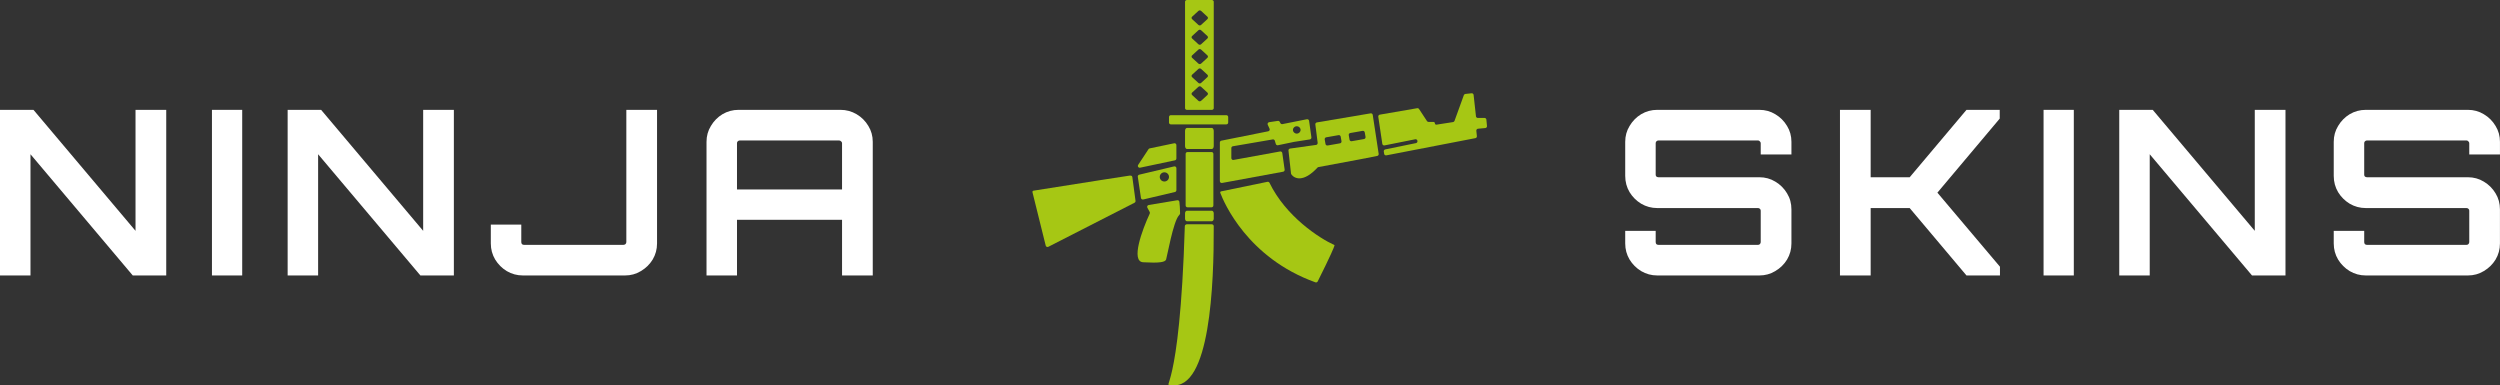
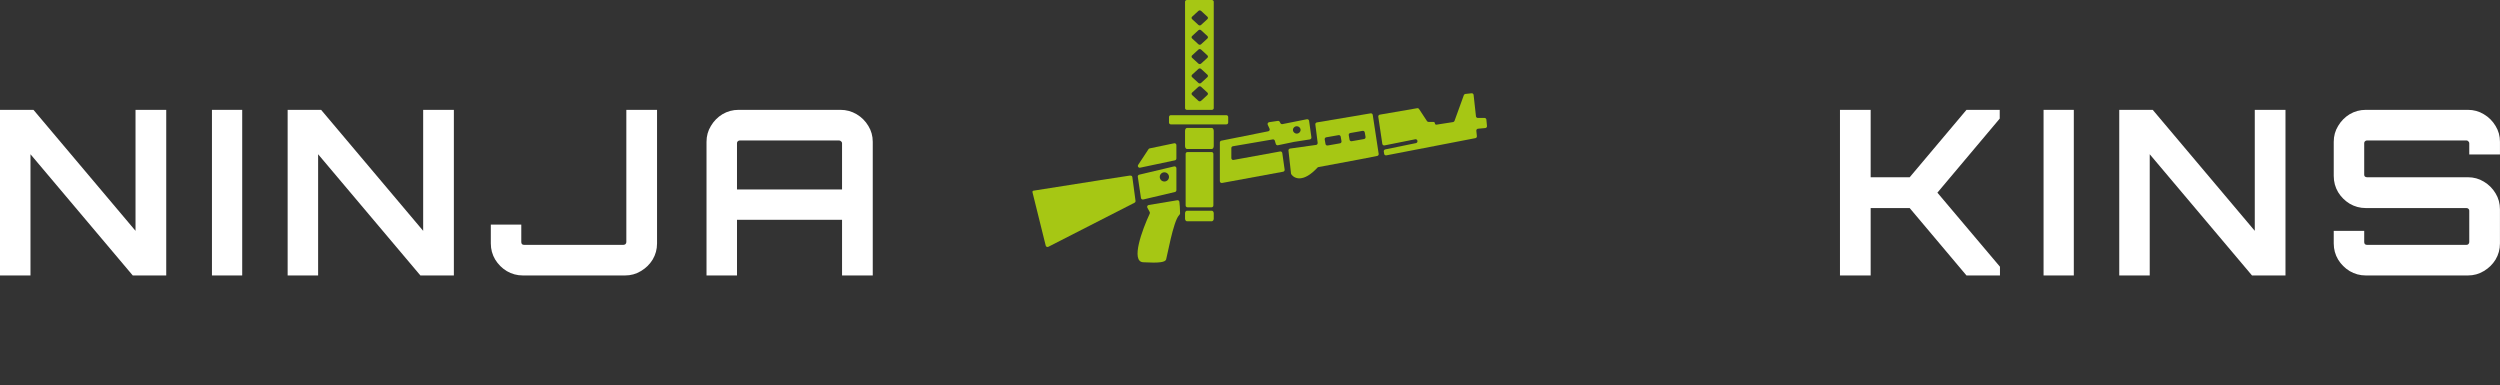
<svg xmlns="http://www.w3.org/2000/svg" width="4094" height="631" viewBox="0 0 4094 631" fill="none">
  <rect x="0" y="0" width="4094" height="631" fill="#333333" stroke="none" />
  <path d="M1156.99 451.092V232.245C1156.99 222.704 1159.39 214.034 1164.18 206.25C1168.96 198.208 1175.26 191.809 1183.09 187.039C1191.15 182.268 1199.97 179.883 1209.56 179.883H1376.28C1385.87 179.883 1394.68 182.268 1402.75 187.039C1410.82 191.809 1417.25 198.208 1422.03 206.25C1426.82 214.034 1429.22 222.704 1429.22 232.245V451.092H1378.94V359.937H1206.91V451.092H1157.01H1156.99ZM1206.9 310.231H1378.93V234.516C1378.93 233.259 1378.41 232.259 1377.41 231.502C1376.4 230.502 1375.27 230.003 1374.01 230.003H1211.44C1210.18 230.003 1209.04 230.502 1208.04 231.502C1207.29 232.259 1206.9 233.259 1206.9 234.516V310.231Z" fill="white" />
  <path d="M856.322 451.093C846.752 451.093 837.925 448.707 829.855 443.937C822.042 439.166 815.743 432.882 810.944 425.097C806.159 417.056 803.76 408.272 803.76 398.73V367.85H853.665V396.474C853.665 397.731 854.051 398.859 854.808 399.859C855.822 400.616 856.95 400.987 858.207 400.987H1020.78C1022.04 400.987 1023.18 400.616 1024.18 399.859C1025.19 398.859 1025.69 397.731 1025.69 396.474V179.897H1075.97V398.745C1075.97 408.286 1073.57 417.07 1068.78 425.112C1063.99 432.896 1057.57 439.18 1049.5 443.951C1041.69 448.722 1032.99 451.107 1023.42 451.107H856.308L856.322 451.093Z" fill="white" />
  <path d="M471.045 451.093V179.897H525.864L692.977 378.02V179.897H743.254V451.093H688.435L520.95 252.585V451.093H471.045Z" fill="white" />
  <path d="M347.096 451.093V179.897H396.63V451.093H347.096Z" fill="white" />
  <path d="M0 451.093V179.897H54.819L221.932 378.02V179.897H272.223V451.093H217.405L49.92 252.585V451.093H0.014H0Z" fill="white" />
  <path d="M3874.29 451.092C3864.7 451.092 3855.89 448.706 3847.82 443.936C3840.01 439.165 3833.7 432.881 3828.91 425.096C3824.13 417.055 3821.73 408.271 3821.73 398.73V378.019H3871.63V396.473C3871.63 397.73 3872.02 398.858 3872.77 399.858C3873.79 400.615 3874.92 400.986 3876.17 400.986H4039.13C4040.39 400.986 4041.4 400.615 4042.16 399.858C4043.17 398.858 4043.67 397.73 4043.67 396.473V344.868C4043.67 343.611 4043.16 342.611 4042.16 341.854C4041.4 341.097 4040.39 340.725 4039.13 340.725H3874.29C3864.7 340.725 3855.89 338.34 3847.82 333.57C3840.01 328.799 3833.7 322.514 3828.91 314.73C3824.13 306.689 3821.73 297.776 3821.73 287.992V232.245C3821.73 222.703 3824.13 214.034 3828.91 206.249C3833.7 198.208 3839.99 191.809 3847.82 187.038C3855.89 182.268 3864.7 179.882 3874.29 179.882H4041.39C4050.97 179.882 4059.67 182.268 4067.47 187.038C4075.54 191.809 4081.97 198.208 4086.75 206.249C4091.54 214.034 4093.94 222.703 4093.94 232.245V252.955H4043.66V234.501C4043.66 233.244 4043.14 232.245 4042.14 231.488C4041.39 230.488 4040.37 229.988 4039.12 229.988H3876.16C3874.9 229.988 3873.76 230.488 3872.76 231.488C3872 232.245 3871.62 233.244 3871.62 234.501V286.106C3871.62 287.363 3872 288.363 3872.76 289.12C3873.77 289.877 3874.9 290.249 3876.16 290.249H4041.37C4050.96 290.249 4059.66 292.634 4067.45 297.405C4075.52 302.175 4081.95 308.574 4086.74 316.615C4091.52 324.4 4093.92 333.184 4093.92 342.982V398.73C4093.92 408.271 4091.52 417.055 4086.74 425.096C4081.95 432.881 4075.52 439.165 4067.45 443.936C4059.64 448.706 4050.96 451.092 4041.37 451.092H3874.27H3874.29Z" fill="white" />
  <path d="M3470.49 451.092V179.897H3525.31L3692.42 378.019V179.897H3742.71V451.092H3687.88L3520.39 252.584V451.092H3470.49Z" fill="white" />
  <path d="M3346.54 451.092V179.897H3396.07V451.092H3346.54Z" fill="white" />
  <path d="M3013.13 451.092V179.897H3063.4V290.263H3127.31L3220.3 179.897H3274.75V194.209L3172.67 315.502L3275.14 436.78V451.092H3220.3L3127.31 340.726H3063.4V451.092H3013.13Z" fill="white" />
-   <path d="M2713.99 451.092C2704.42 451.092 2695.6 448.706 2687.53 443.936C2679.71 439.165 2673.41 432.881 2668.63 425.096C2663.84 417.055 2661.45 408.271 2661.45 398.73V378.019H2711.35V396.473C2711.35 397.73 2711.74 398.858 2712.49 399.858C2713.51 400.615 2714.64 400.986 2715.89 400.986H2878.84C2880.11 400.986 2881.11 400.615 2881.86 399.858C2882.88 398.858 2883.36 397.73 2883.36 396.473V344.868C2883.36 343.611 2882.86 342.611 2881.86 341.854C2881.11 341.097 2880.09 340.725 2878.84 340.725H2713.99C2704.42 340.725 2695.6 338.34 2687.53 333.57C2679.71 328.799 2673.41 322.514 2668.63 314.73C2663.84 306.689 2661.45 297.776 2661.45 287.992V232.245C2661.45 222.703 2663.84 214.034 2668.63 206.249C2673.41 198.208 2679.71 191.809 2687.53 187.038C2695.6 182.268 2704.42 179.882 2713.99 179.882H2881.11C2890.68 179.882 2899.37 182.268 2907.19 187.038C2915.26 191.809 2921.67 198.208 2926.47 206.249C2931.26 214.034 2933.65 222.703 2933.65 232.245V252.955H2883.36V234.501C2883.36 233.244 2882.86 232.245 2881.86 231.488C2881.11 230.488 2880.09 229.988 2878.84 229.988H2715.89C2714.64 229.988 2713.49 230.488 2712.49 231.488C2711.74 232.245 2711.35 233.244 2711.35 234.501V286.106C2711.35 287.363 2711.74 288.363 2712.49 289.12C2713.51 289.877 2714.64 290.249 2715.89 290.249H2881.11C2890.68 290.249 2899.37 292.634 2907.19 297.405C2915.26 302.175 2921.67 308.574 2926.47 316.615C2931.26 324.4 2933.65 333.184 2933.65 342.982V398.73C2933.65 408.271 2931.26 417.055 2926.47 425.096C2921.67 432.881 2915.26 439.165 2907.19 443.936C2899.37 448.706 2890.68 451.092 2881.11 451.092H2713.99Z" fill="white" />
  <path d="M1692.44 312.245C1691.07 312.474 1690.49 313.631 1690.82 314.973L1712.45 402.186C1712.93 404.072 1715.04 405.043 1716.78 404.143L1857.92 331.984C1859.06 331.399 1859.7 330.17 1859.54 328.899L1854.3 289.892C1854 287.692 1851.83 287.278 1849.57 287.621C1798.37 295.534 1820.64 292.063 1802.08 294.948C1802.08 294.948 1805.68 294.377 1804.74 294.534C1730.49 306.303 1700.39 310.917 1692.47 312.245H1692.44Z" fill="#A6C714" />
  <path d="M1880.8 244.3L1863.87 269.995C1862.38 272.252 1864.38 275.166 1867.03 274.609L1924.06 262.554C1925.46 262.254 1926.46 261.025 1926.46 259.597V237.587C1926.46 235.673 1924.69 234.244 1922.8 234.63L1882.7 243C1881.91 243.157 1881.22 243.628 1880.78 244.3H1880.8Z" fill="#A6C714" />
  <path d="M1882.71 347.096L1878.93 340.155C1877.94 338.327 1879.04 336.084 1881.08 335.741L1927.93 327.928C1929.56 327.657 1931.1 328.742 1931.32 330.385C1931.82 334.341 1932.42 340.983 1932.5 349.225C1932.52 350.553 1931.6 351.753 1930.69 352.695C1921.33 362.365 1911.15 420.755 1909.62 424.983C1907.99 429.482 1898.17 430.982 1872 429.482C1851.42 428.296 1870.26 376.748 1882.81 349.81C1883.23 348.939 1883.18 347.939 1882.73 347.096H1882.71Z" fill="#A6C714" />
  <path d="M1984.01 248.971H1944.63C1942.96 248.971 1941.6 250.328 1941.6 251.984V336.484C1941.6 338.155 1942.96 339.498 1944.63 339.498H1984.01C1985.68 339.498 1987.03 338.141 1987.03 336.484V251.984C1987.03 250.313 1985.68 248.971 1984.01 248.971Z" fill="#A6C714" />
  <path d="M1940.62 358.023V349.396C1940.62 347.01 1942.02 345.082 1943.74 345.082H1984.48C1986.21 345.082 1987.62 347.01 1987.62 349.396V358.023C1987.62 360.408 1986.22 362.336 1984.48 362.336H1943.74C1942.02 362.336 1940.62 360.408 1940.62 358.023Z" fill="#A6C714" />
-   <path d="M1984.23 367.264H1943.64C1941.81 367.264 1940.31 368.678 1940.26 370.335C1931.69 651.928 1901.61 628.261 1918.42 630.661C1981.85 639.745 1988.02 464.447 1987.61 370.249C1987.61 368.564 1986.09 367.25 1984.23 367.25V367.264Z" fill="#A6C714" />
  <path d="M1940.62 214.433V239.086C1940.62 241.814 1942.02 244.014 1943.74 244.014H1984.48C1986.21 244.014 1987.62 241.8 1987.62 239.086V214.433C1987.62 211.705 1986.22 209.505 1984.48 209.505H1943.74C1942.02 209.505 1940.62 211.719 1940.62 214.433Z" fill="#A6C714" />
  <path fill-rule="evenodd" clip-rule="evenodd" d="M1865.56 286.05C1864.03 286.407 1863.03 287.878 1863.26 289.435L1868.43 324.186C1868.68 325.928 1870.4 327.085 1872.13 326.685L1924.15 314.416C1925.52 314.088 1926.47 312.873 1926.47 311.474V275.437C1926.47 273.495 1924.65 272.052 1922.75 272.495L1865.57 286.064L1865.56 286.05ZM1906.78 297.248C1910.96 297.248 1914.35 293.877 1914.35 289.706C1914.35 285.535 1910.96 282.165 1906.78 282.165C1902.59 282.165 1899.21 285.55 1899.21 289.706C1899.21 293.863 1902.59 297.248 1906.78 297.248Z" fill="#A6C714" />
-   <path d="M2154.13 462.333C2042.68 422.311 2004.12 331.156 1998.37 315.887C1997.92 314.673 1998.47 313.645 1999.75 313.373C2005.83 312.088 2026.21 307.946 2075.53 297.748C2076.9 297.462 2078.33 298.162 2078.95 299.419C2105.81 354.552 2160.29 389.988 2184.96 401.158C2185.28 401.315 2185.5 401.558 2185.43 401.915C2184.78 404.757 2178.74 419.169 2157.88 460.847C2157.19 462.204 2155.56 462.861 2154.13 462.347V462.333Z" fill="#A6C714" />
  <path fill-rule="evenodd" clip-rule="evenodd" d="M1997.65 233.331V296.648C1997.65 298.533 1999.36 299.962 2001.23 299.619L2101.29 281.194C2102.89 280.894 2103.96 279.408 2103.73 277.808L2099.87 250.585C2099.63 248.885 2098.03 247.728 2096.33 248.042L2020.02 261.911C2018.16 262.254 2016.45 260.826 2016.45 258.94V242.472C2016.45 241.001 2017.5 239.744 2018.96 239.501L2084.26 228.317C2085.78 228.06 2087.25 228.974 2087.68 230.431L2089.25 235.744C2089.69 237.258 2091.23 238.158 2092.77 237.844L2119.01 232.373L2145.04 228.303C2146.66 228.046 2147.79 226.532 2147.56 224.903L2143.74 197.808C2143.49 196.094 2141.85 194.937 2140.14 195.266L2100.1 203.25C2098.77 203.507 2097.45 202.879 2096.82 201.679L2095.73 199.579C2095.13 198.437 2093.87 197.794 2092.59 197.98L2078.36 200.094C2076.36 200.393 2075.21 202.507 2076.05 204.336L2079.03 210.792C2079.85 212.563 2078.79 214.634 2076.88 215.005L2000.08 230.36C1998.66 230.645 1997.65 231.874 1997.65 233.316V233.331ZM2123.57 218.79C2127.03 218.79 2129.84 216.091 2129.84 212.748C2129.84 209.406 2127.04 206.707 2123.57 206.707C2120.1 206.707 2117.3 209.406 2117.3 212.748C2117.3 216.091 2120.1 218.79 2123.57 218.79Z" fill="#A6C714" />
  <path fill-rule="evenodd" clip-rule="evenodd" d="M2157.82 233.944L2154.01 203.821C2153.81 202.221 2154.91 200.736 2156.5 200.465L2244.5 185.624C2246.17 185.339 2247.75 186.481 2248 188.153L2257.72 251.998C2257.94 253.555 2256.94 255.027 2255.4 255.355C2246.45 257.226 2218.99 262.597 2159.19 273.566C2158.53 273.68 2157.9 274.037 2157.46 274.523C2134.25 299.533 2119.51 292.534 2114.61 285.407C2114.37 285.035 2114.23 284.607 2114.17 284.164L2110.01 246.599C2109.84 244.971 2110.98 243.514 2112.61 243.286L2155.21 237.315C2156.85 237.087 2157.99 235.587 2157.79 233.944H2157.82ZM2169.33 228.36C2169.05 226.717 2170.15 225.146 2171.79 224.86L2192.01 221.304C2193.66 221.018 2195.23 222.104 2195.51 223.746L2196.84 231.216C2197.13 232.859 2196.03 234.43 2194.38 234.716L2174.16 238.272C2172.52 238.558 2170.95 237.472 2170.65 235.83L2169.33 228.36ZM2211.17 217.847C2209.52 218.133 2208.42 219.704 2208.71 221.347L2210.02 228.817C2210.31 230.459 2211.9 231.559 2213.54 231.259L2233.76 227.703C2235.41 227.417 2236.51 225.846 2236.22 224.203L2234.89 216.733C2234.61 215.091 2233.03 213.991 2231.39 214.291L2211.17 217.847Z" fill="#A6C714" />
  <path d="M2416.13 226.217L2270.26 254.412C2268.57 254.741 2266.94 253.598 2266.69 251.913L2266.1 248.085C2265.86 246.499 2266.9 245 2268.48 244.671L2318.82 234.344C2320.23 234.059 2321.23 232.816 2321.23 231.388V231.017C2321.23 229.117 2319.48 227.688 2317.6 228.06L2267.29 238.115C2265.59 238.458 2263.94 237.301 2263.69 235.601L2257.07 191.166C2256.83 189.552 2257.93 188.024 2259.56 187.753L2320.76 177.197C2321.95 176.997 2323.15 177.512 2323.82 178.511L2336.84 198.294C2337.4 199.151 2338.36 199.651 2339.39 199.651H2347.5C2348.74 199.651 2349.76 200.665 2349.76 201.907C2349.76 203.293 2351 204.35 2352.37 204.135L2379.52 199.922C2380.62 199.751 2381.54 199.008 2381.91 197.965L2397.18 155.815C2397.58 154.73 2398.55 153.959 2399.7 153.844L2409.83 152.745C2411.49 152.559 2412.99 153.759 2413.17 155.415L2417.04 190.452C2417.22 191.981 2418.5 193.137 2420.06 193.137H2431.1C2432.67 193.137 2433.97 194.323 2434.11 195.88L2435.08 206.421C2435.24 208.078 2434 209.549 2432.34 209.706L2420.39 210.791C2418.72 210.949 2417.47 212.434 2417.64 214.105L2418.54 222.989C2418.7 224.546 2417.64 225.96 2416.12 226.26L2416.13 226.217Z" fill="#A6C714" />
  <path d="M1914.35 200.679V191.623C1914.35 189.952 1915.7 188.609 1917.38 188.609H2008.26C2009.93 188.609 2011.29 189.966 2011.29 191.623V200.679C2011.29 202.35 2009.93 203.693 2008.26 203.693H1917.38C1915.7 203.693 1914.35 202.336 1914.35 200.679Z" fill="#A6C714" />
  <path fill-rule="evenodd" clip-rule="evenodd" d="M1987.63 177.097V2.828C1987.63 1.257 1986.24 0 1984.49 0H1943.76C1942.03 0 1940.63 1.271 1940.63 2.828V177.097C1940.63 178.669 1942.03 179.925 1943.76 179.925H1984.49C1986.22 179.925 1987.63 178.654 1987.63 177.097ZM1966.92 142.132C1965.71 141.018 1963.74 141.018 1962.53 142.132L1952.21 151.588C1951 152.702 1951 154.516 1952.21 155.63L1962.51 165.099C1963.72 166.214 1965.68 166.214 1966.91 165.099L1977.22 155.644C1978.44 154.53 1978.44 152.716 1977.22 151.602L1966.92 142.132ZM1962.53 112.852C1963.74 111.737 1965.71 111.737 1966.92 112.852L1977.22 122.321C1978.44 123.435 1978.44 125.249 1977.22 126.363L1966.91 135.819C1965.7 136.933 1963.72 136.933 1962.51 135.819L1952.21 126.349C1951 125.235 1951 123.421 1952.21 122.307L1962.53 112.852ZM1966.92 81.186C1965.71 80.072 1963.74 80.072 1962.53 81.186L1952.21 90.641C1951 91.755 1951 93.569 1952.21 94.683L1962.51 104.153C1963.72 105.267 1965.68 105.267 1966.91 104.153L1977.22 94.698C1978.44 93.583 1978.44 91.769 1977.22 90.655L1966.92 81.186ZM1962.53 49.52C1963.74 48.406 1965.71 48.406 1966.92 49.52L1977.22 58.989C1978.44 60.104 1978.44 61.918 1977.22 63.032L1966.91 72.487C1965.7 73.601 1963.72 73.601 1962.51 72.487L1952.21 63.017C1951 61.903 1951 60.089 1952.21 58.975L1962.53 49.52ZM1966.92 17.854C1965.71 16.74 1963.74 16.74 1962.53 17.854L1952.21 27.309C1951 28.424 1951 30.238 1952.21 31.352L1962.51 40.821C1963.72 41.935 1965.68 41.935 1966.91 40.821L1977.22 31.366C1978.44 30.252 1978.44 28.438 1977.22 27.324L1966.92 17.854Z" fill="#A6C714" />
</svg>